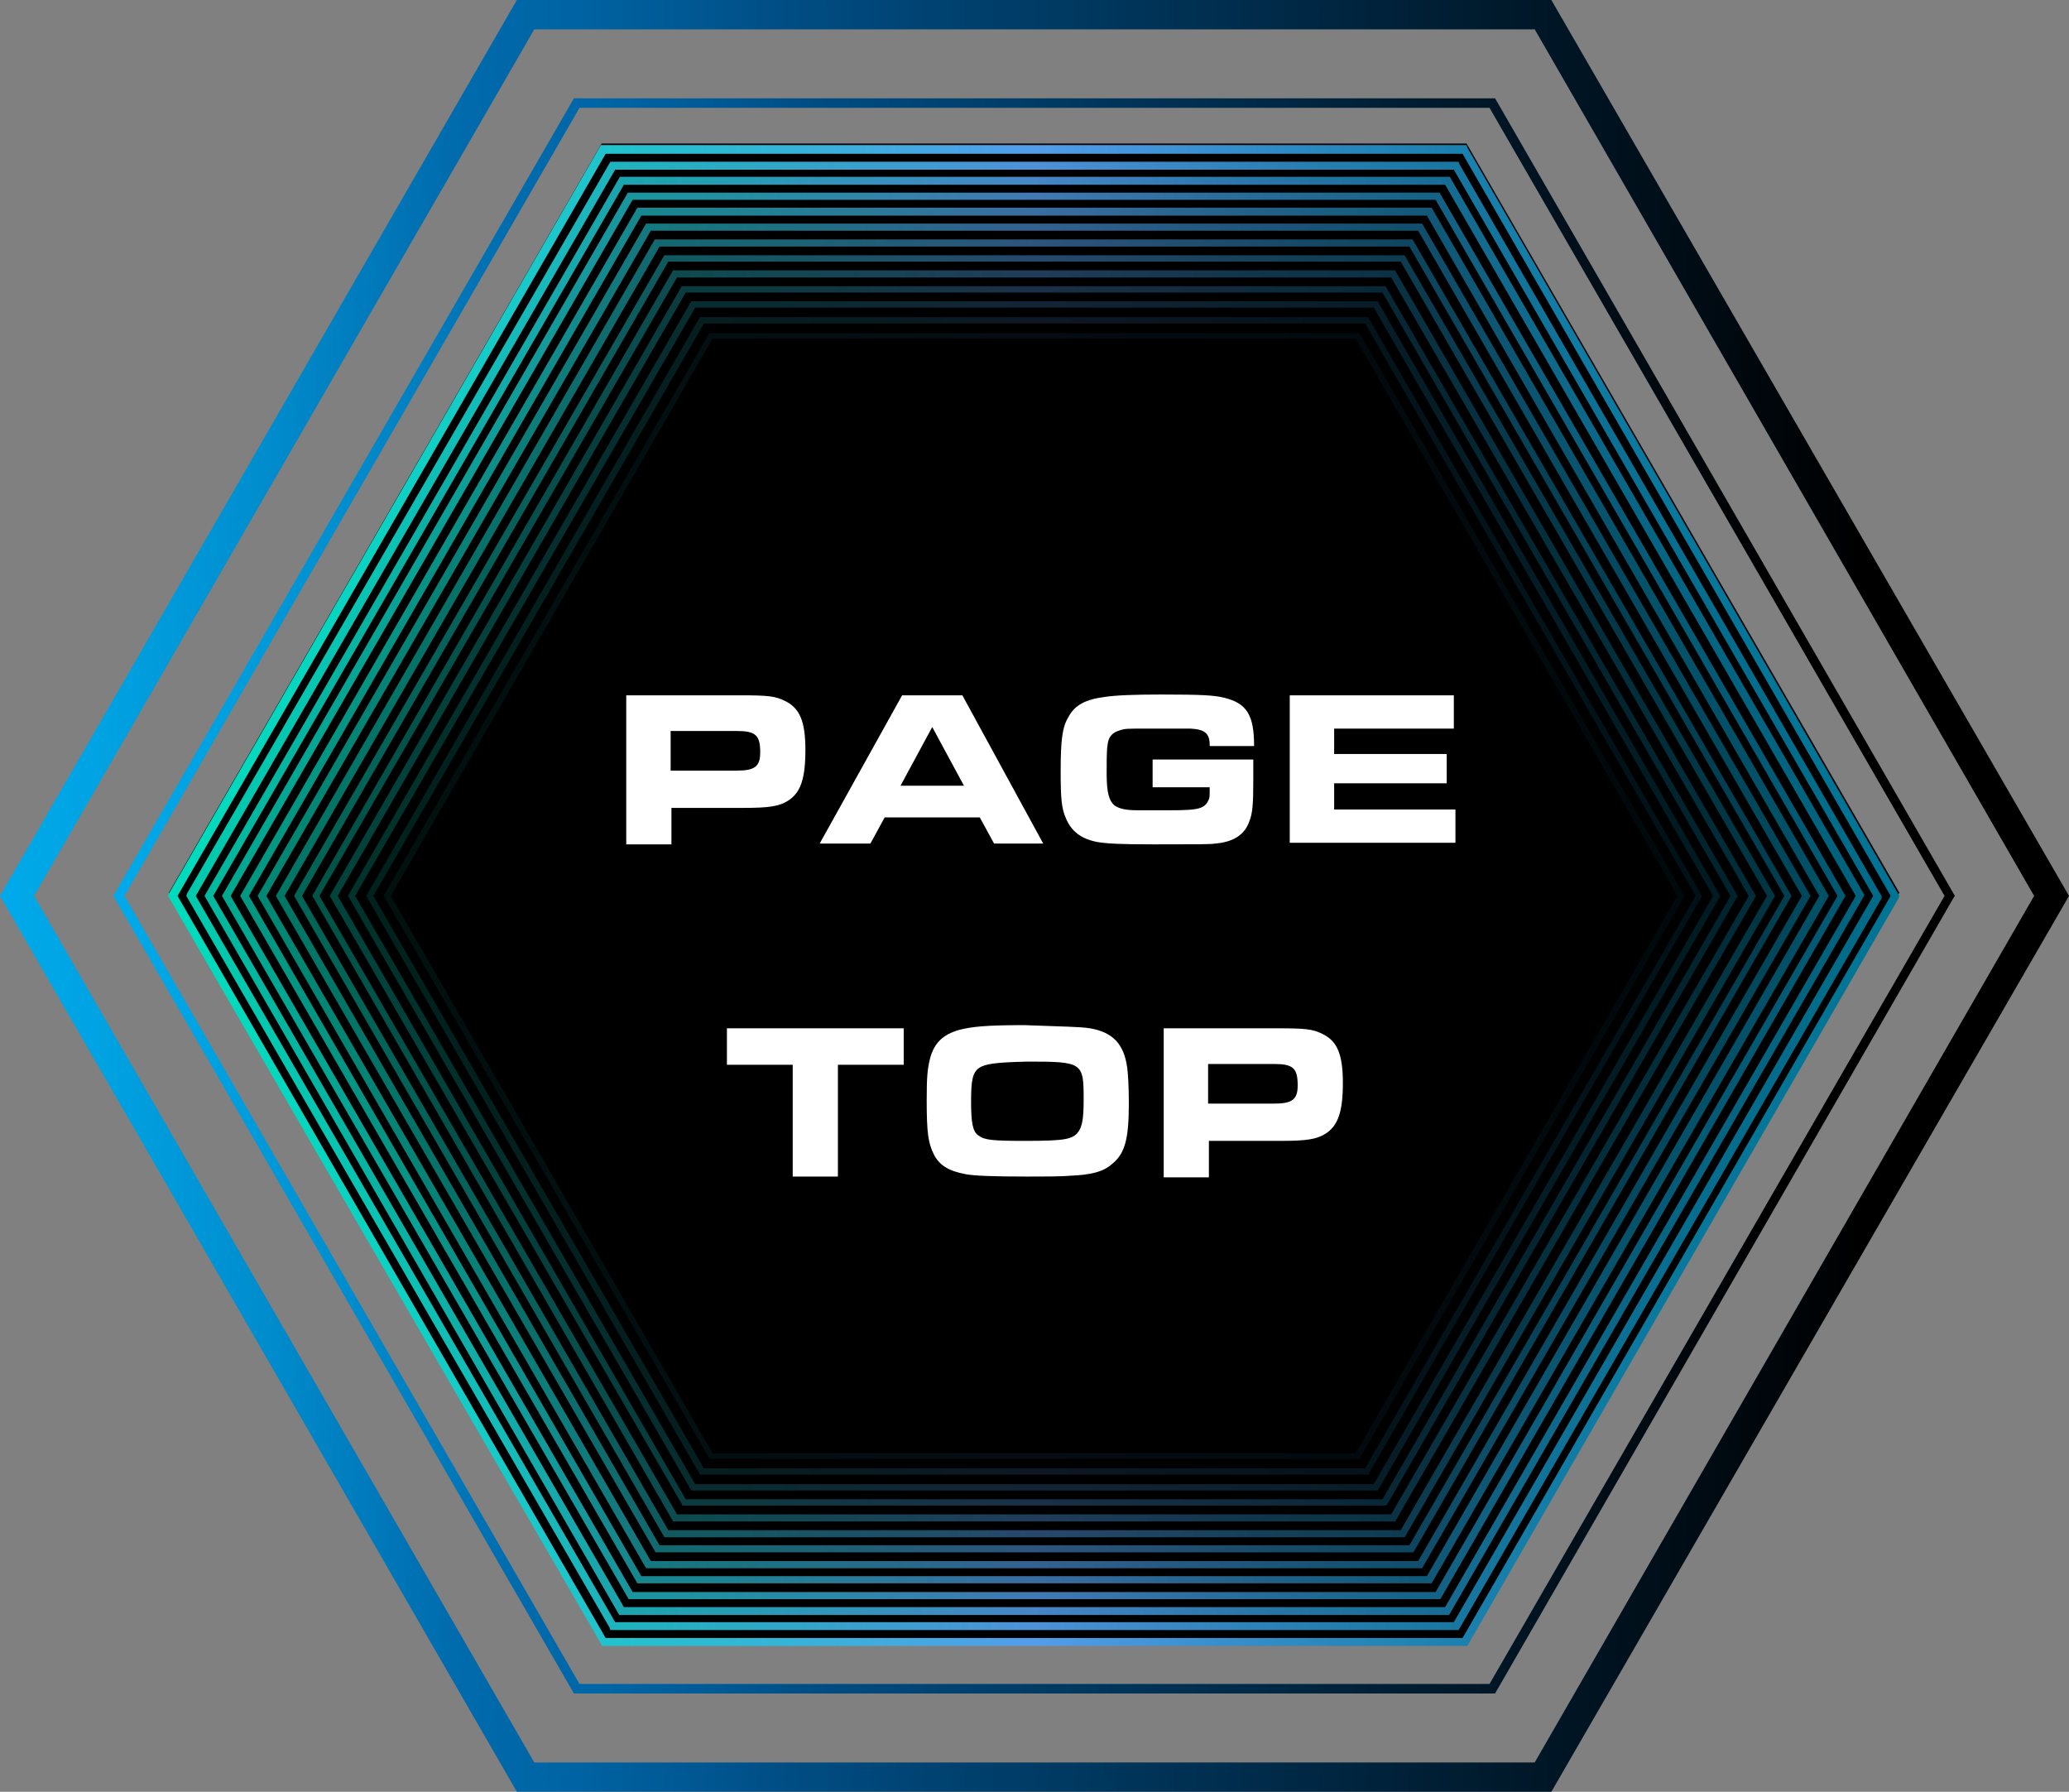
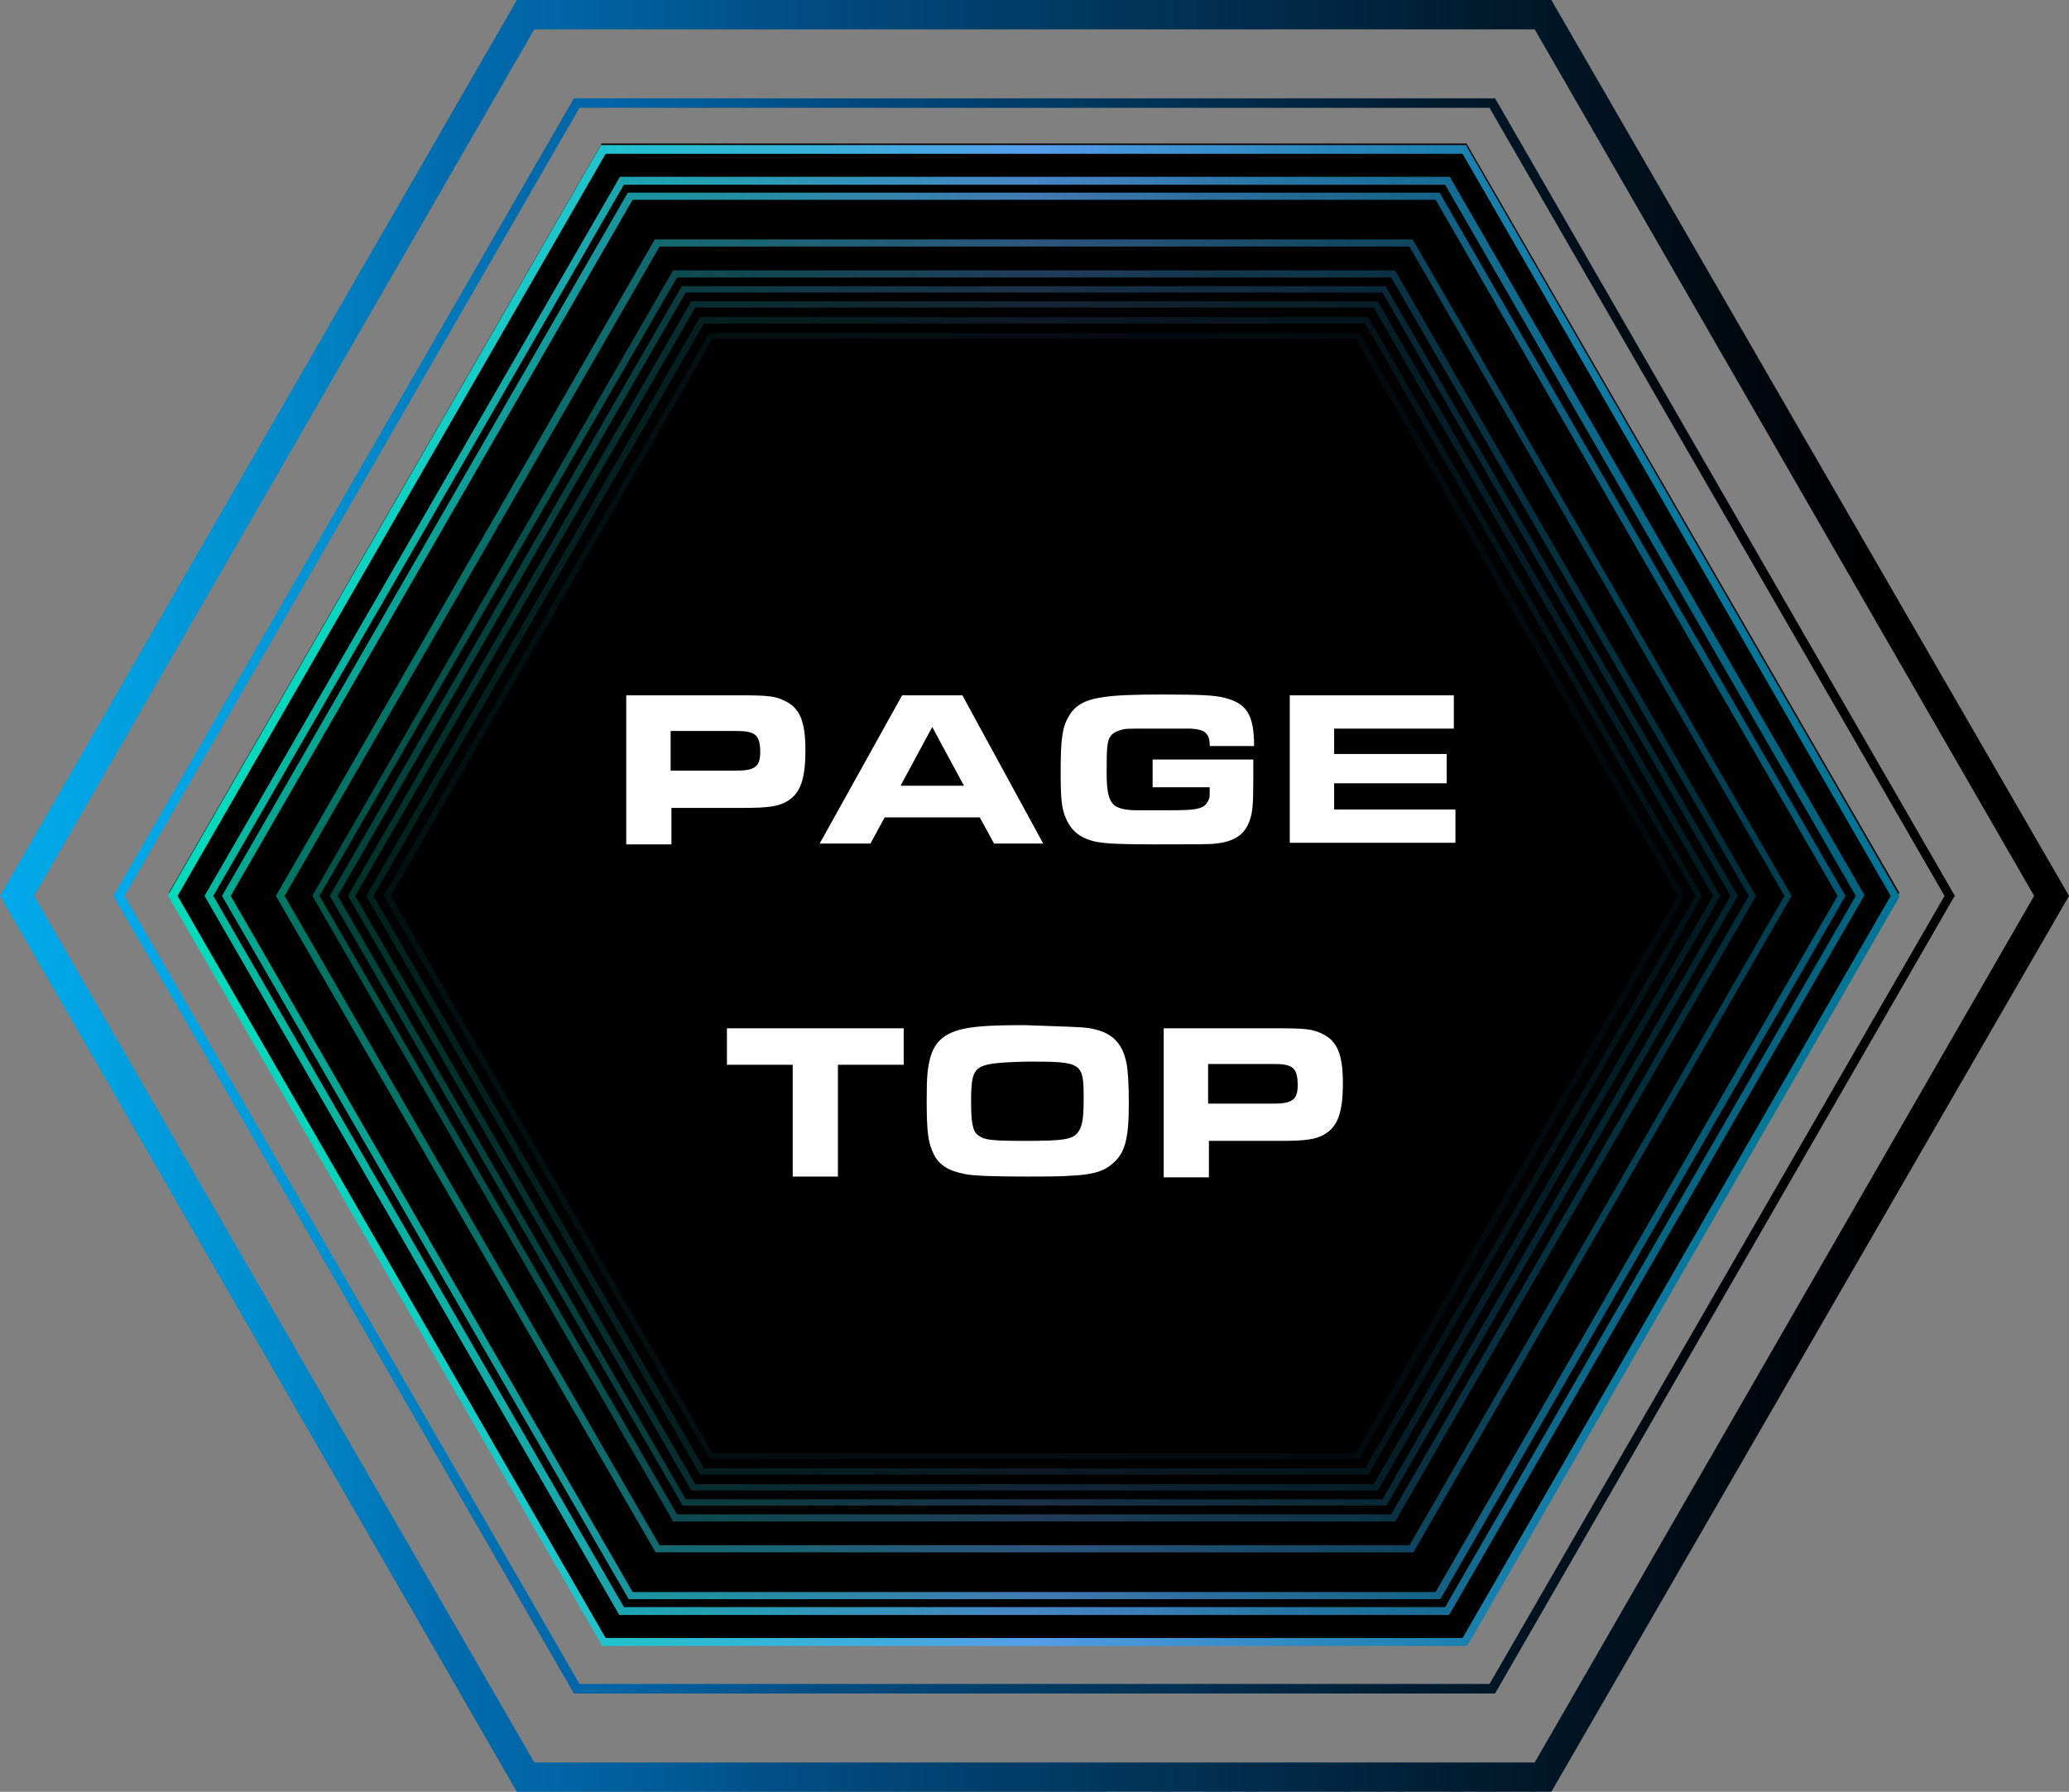
<svg xmlns="http://www.w3.org/2000/svg" version="1.1" id="レイヤー_1" x="0px" y="0px" viewBox="0 0 261 226" style="enable-background:new 0 0 261 226;" xml:space="preserve">
  <rect x="0" y="0" width="261" height="226" fill="#808080" stroke="none" />
  <style type="text/css">
	.st0{fill:url(#SVGID_1_);}
	.st1{fill:url(#SVGID_00000023246134686131904450000002262335344267079100_);}
	.st2{fill:url(#SVGID_00000062159598178061856650000008193938620428888243_);}
	.st3{fill:url(#SVGID_00000152976008552576284410000009723299615210558599_);}
	.st4{fill:url(#SVGID_00000163762353930003461210000005389082996382255497_);}
	.st5{fill:url(#SVGID_00000008128224790639222440000001551274236213616535_);}
	.st6{fill:url(#SVGID_00000073690657340639871280000012659772820804387230_);}
	.st7{fill:url(#SVGID_00000025411585615097357280000004277030397990132394_);}
	.st8{fill:url(#SVGID_00000070084758982507014590000011105387896869327776_);}
	.st9{fill:url(#SVGID_00000133529338723025261450000015289058131153869990_);}
	.st10{fill:url(#SVGID_00000099632105761331909700000017253114921891932087_);}
	.st11{fill:url(#SVGID_00000150808938666142519970000004058386765226540928_);}
	.st12{fill:url(#SVGID_00000122689652570222823480000009755206854382081198_);}
	.st13{fill:url(#SVGID_00000074416445173994344700000017118777403270014368_);}
	.st14{fill:url(#SVGID_00000044149246489976626180000014350723678746459560_);}
	.st15{fill:#FFFFFF;}
</style>
  <g>
    <polygon points="185,18.1 75.9,18.1 21.3,112.6 75.9,207.2 185,207.2 239.6,112.6  " />
    <g>
      <linearGradient id="SVGID_1_" gradientUnits="userSpaceOnUse" x1="21.237" y1="112.998" x2="239.721" y2="112.998">
        <stop offset="0" style="stop-color:#00DBBB" />
        <stop offset="9.472171e-02" style="stop-color:#08D5C0" />
        <stop offset="0.245" style="stop-color:#1FC4CC" />
        <stop offset="0.43" style="stop-color:#44A9E1" />
        <stop offset="0.5" style="stop-color:#549DEA" />
        <stop offset="0.536" style="stop-color:#4A98DF" />
        <stop offset="0.664" style="stop-color:#2A88BF" />
        <stop offset="0.788" style="stop-color:#137DA7" />
        <stop offset="0.902" style="stop-color:#057699" />
        <stop offset="1" style="stop-color:#007494" />
      </linearGradient>
      <path class="st0" d="M185.1,207.6H75.9l-0.1-0.3L21.2,113l0.1-0.3l54.5-94.4h109.2l0.1,0.3l54.5,94.4l-0.1,0.3L185.1,207.6z     M76.4,206.6h108.1l54-93.6l-54-93.6H76.4l-54,93.6L76.4,206.6z" />
    </g>
    <g>
      <linearGradient id="SVGID_00000042011230845728392910000012546205391931007381_" gradientUnits="userSpaceOnUse" x1="23.504" y1="112.998" x2="237.453" y2="112.998">
        <stop offset="0" style="stop-color:#00CAAD" />
        <stop offset="9.990759e-02" style="stop-color:#08C4B2" />
        <stop offset="0.258" style="stop-color:#1FB3BE" />
        <stop offset="0.454" style="stop-color:#4498D3" />
        <stop offset="0.5" style="stop-color:#4E91D8" />
        <stop offset="0.513" style="stop-color:#4A8FD4" />
        <stop offset="0.648" style="stop-color:#2A80B4" />
        <stop offset="0.777" style="stop-color:#13749C" />
        <stop offset="0.897" style="stop-color:#056D8E" />
        <stop offset="1" style="stop-color:#006B89" />
      </linearGradient>
-       <path style="fill:url(#SVGID_00000042011230845728392910000012546205391931007381_);" d="M184,205.6H77l-0.1-0.3L23.5,113l0.1-0.3    L77,20.4h107l0.1,0.3l53.3,92.4l-0.1,0.3L184,205.6z M77.6,204.6h105.8l52.9-91.6l-52.9-91.6H77.6L24.7,113L77.6,204.6z" />
    </g>
    <g>
      <linearGradient id="SVGID_00000174602846726152081480000002272550086234536092_" gradientUnits="userSpaceOnUse" x1="25.771" y1="112.998" x2="235.185" y2="112.998">
        <stop offset="0" style="stop-color:#00B99E" />
        <stop offset="0.107" style="stop-color:#08B3A3" />
        <stop offset="0.276" style="stop-color:#1FA2B0" />
        <stop offset="0.486" style="stop-color:#4487C4" />
        <stop offset="0.5" style="stop-color:#4785C6" />
        <stop offset="0.632" style="stop-color:#2976A8" />
        <stop offset="0.767" style="stop-color:#136B90" />
        <stop offset="0.893" style="stop-color:#056482" />
        <stop offset="1" style="stop-color:#00627D" />
      </linearGradient>
      <path style="fill:url(#SVGID_00000174602846726152081480000002272550086234536092_);" d="M182.8,203.7H78.1l-0.1-0.2L25.8,113    l52.4-90.7h104.7l0.1,0.2l52.2,90.4L182.8,203.7z M78.7,202.7h103.6l51.8-89.7l-51.8-89.7H78.7L26.9,113L78.7,202.7z" />
    </g>
    <g>
      <linearGradient id="SVGID_00000088826927310381831640000002289085906670099874_" gradientUnits="userSpaceOnUse" x1="28.039" y1="112.998" x2="232.918" y2="112.998">
        <stop offset="0" style="stop-color:#00A890" />
        <stop offset="0.114" style="stop-color:#08A295" />
        <stop offset="0.294" style="stop-color:#1F91A1" />
        <stop offset="0.5" style="stop-color:#4179B4" />
        <stop offset="0.611" style="stop-color:#2A6E9D" />
        <stop offset="0.753" style="stop-color:#136285" />
        <stop offset="0.886" style="stop-color:#055B77" />
        <stop offset="1" style="stop-color:#005972" />
      </linearGradient>
      <path style="fill:url(#SVGID_00000088826927310381831640000002289085906670099874_);" d="M181.7,201.7H79.3L28,113l51.2-88.7    h102.4l51.2,88.7L181.7,201.7z M79.8,200.8h101.3l50.7-87.8l-50.7-87.8H79.8L29.1,113L79.8,200.8z" />
    </g>
    <g>
      <linearGradient id="SVGID_00000064318207207767585060000014022259462791132605_" gradientUnits="userSpaceOnUse" x1="30.307" y1="112.998" x2="230.65" y2="112.998">
        <stop offset="0" style="stop-color:#009881" />
        <stop offset="0.124" style="stop-color:#089286" />
        <stop offset="0.319" style="stop-color:#1F8193" />
        <stop offset="0.5" style="stop-color:#3A6DA2" />
        <stop offset="0.589" style="stop-color:#296591" />
        <stop offset="0.739" style="stop-color:#125979" />
        <stop offset="0.88" style="stop-color:#05526B" />
        <stop offset="1" style="stop-color:#005066" />
      </linearGradient>
-       <path style="fill:url(#SVGID_00000064318207207767585060000014022259462791132605_);" d="M180.6,199.7H80.4L30.3,113l50.1-86.8    h100.2l50.1,86.8L180.6,199.7z M80.9,198.8H180l49.5-85.8L180,27.2H80.9L31.4,113L80.9,198.8z" />
    </g>
    <g>
      <linearGradient id="SVGID_00000002377444265917461810000010637059576376562105_" gradientUnits="userSpaceOnUse" x1="32.574" y1="112.998" x2="228.383" y2="112.998">
        <stop offset="0" style="stop-color:#008773" />
        <stop offset="0.134" style="stop-color:#088178" />
        <stop offset="0.345" style="stop-color:#1F7084" />
        <stop offset="0.5" style="stop-color:#346190" />
        <stop offset="0.559" style="stop-color:#2A5C86" />
        <stop offset="0.72" style="stop-color:#13506E" />
        <stop offset="0.871" style="stop-color:#054960" />
        <stop offset="1" style="stop-color:#00475B" />
      </linearGradient>
-       <path style="fill:url(#SVGID_00000002377444265917461810000010637059576376562105_);" d="M179.4,197.8H81.5l-49-84.8l49-84.8h97.9    l49,84.8L179.4,197.8z M82.1,196.9h96.8l48.4-83.9l-48.4-83.9H82.1L33.6,113L82.1,196.9z" />
    </g>
    <g>
      <linearGradient id="SVGID_00000139982191704146755690000006135762702012311439_" gradientUnits="userSpaceOnUse" x1="34.842" y1="112.998" x2="226.115" y2="112.998">
        <stop offset="0" style="stop-color:#007665" />
        <stop offset="0.148" style="stop-color:#08706A" />
        <stop offset="0.383" style="stop-color:#1F5F76" />
        <stop offset="0.5" style="stop-color:#2D557E" />
        <stop offset="0.522" style="stop-color:#2A537B" />
        <stop offset="0.697" style="stop-color:#134863" />
        <stop offset="0.86" style="stop-color:#054055" />
        <stop offset="1" style="stop-color:#003E50" />
      </linearGradient>
      <path style="fill:url(#SVGID_00000139982191704146755690000006135762702012311439_);" d="M178.3,195.8H82.7L34.8,113l47.8-82.8    h95.6l47.8,82.8L178.3,195.8z M83.2,194.9h94.6l47.3-81.9l-47.3-81.9H83.2L35.9,113L83.2,194.9z" />
    </g>
    <g>
      <linearGradient id="SVGID_00000061432311674348233420000004547132577853913776_" gradientUnits="userSpaceOnUse" x1="37.109" y1="112.998" x2="223.848" y2="112.998">
        <stop offset="0" style="stop-color:#006556" />
        <stop offset="0.165" style="stop-color:#085F5B" />
        <stop offset="0.425" style="stop-color:#1F4E68" />
        <stop offset="0.5" style="stop-color:#27486C" />
        <stop offset="0.672" style="stop-color:#133F57" />
        <stop offset="0.849" style="stop-color:#053849" />
        <stop offset="1" style="stop-color:#003644" />
      </linearGradient>
-       <path style="fill:url(#SVGID_00000061432311674348233420000004547132577853913776_);" d="M177.2,193.9H83.8l-0.1-0.2L37.1,113    l0.1-0.2l46.6-80.6h93.4l0.1,0.2l46.6,80.6l-0.1,0.2L177.2,193.9z M84.3,193h92.4l46.2-80l-46.2-80H84.3l-46.2,80L84.3,193z" />
    </g>
    <g>
      <linearGradient id="SVGID_00000030448450548722264450000014012631470378406819_" gradientUnits="userSpaceOnUse" x1="39.377" y1="112.998" x2="221.581" y2="112.998">
        <stop offset="0" style="stop-color:#005448" />
        <stop offset="0.19" style="stop-color:#084E4D" />
        <stop offset="0.49" style="stop-color:#1F3D59" />
        <stop offset="0.5" style="stop-color:#203C5A" />
        <stop offset="0.634" style="stop-color:#12364C" />
        <stop offset="0.831" style="stop-color:#052F3E" />
        <stop offset="1" style="stop-color:#002D39" />
      </linearGradient>
      <path style="fill:url(#SVGID_00000030448450548722264450000014012631470378406819_);" d="M176,191.9H84.9l-0.1-0.2L39.4,113    l0.1-0.2l45.4-78.7H176l0.1,0.2l45.4,78.7l-0.1,0.2L176,191.9z M85.4,191h90.1l45.1-78l-45.1-78H85.4l-45.1,78L85.4,191z" />
    </g>
    <g>
      <linearGradient id="SVGID_00000010280549309388953750000001206334977185139598_" gradientUnits="userSpaceOnUse" x1="41.644" y1="112.998" x2="219.312" y2="112.998">
        <stop offset="0" style="stop-color:#00433A" />
        <stop offset="0.22" style="stop-color:#083D3E" />
        <stop offset="0.5" style="stop-color:#1A3048" />
        <stop offset="0.581" style="stop-color:#132D41" />
        <stop offset="0.807" style="stop-color:#052633" />
        <stop offset="1" style="stop-color:#00242E" />
      </linearGradient>
      <path style="fill:url(#SVGID_00000010280549309388953750000001206334977185139598_);" d="M174.9,189.9H86.1l-0.1-0.2L41.6,113    l44.4-76.9h88.8l0.1,0.2l44.3,76.7l-0.1,0.2L174.9,189.9z M86.5,189.1h87.9l43.9-76.1l-43.9-76.1H86.5L42.6,113L86.5,189.1z" />
    </g>
    <g>
      <linearGradient id="SVGID_00000093151350685207079510000016469543330362038974_" gradientUnits="userSpaceOnUse" x1="43.912" y1="112.998" x2="217.045" y2="112.998">
        <stop offset="0" style="stop-color:#00332B" />
        <stop offset="0.276" style="stop-color:#082C30" />
        <stop offset="0.5" style="stop-color:#132436" />
        <stop offset="0.513" style="stop-color:#122435" />
        <stop offset="0.776" style="stop-color:#051D27" />
        <stop offset="1" style="stop-color:#001B22" />
      </linearGradient>
      <path style="fill:url(#SVGID_00000093151350685207079510000016469543330362038974_);" d="M173.8,188H87.2l-0.1-0.2L43.9,113    l0.1-0.2L87.2,38h86.6l0.1,0.2L217,113l-0.1,0.2L173.8,188z M87.7,187.2h85.6l42.8-74.2l-42.8-74.2H87.7L44.8,113L87.7,187.2z" />
    </g>
    <g>
      <linearGradient id="SVGID_00000103242918994347503190000002987238007894418060_" gradientUnits="userSpaceOnUse" x1="46.179" y1="112.998" x2="214.778" y2="112.998">
        <stop offset="0" style="stop-color:#00221D" />
        <stop offset="0.363" style="stop-color:#081C21" />
        <stop offset="0.5" style="stop-color:#0D1824" />
        <stop offset="0.714" style="stop-color:#05141C" />
        <stop offset="1" style="stop-color:#001217" />
      </linearGradient>
      <path style="fill:url(#SVGID_00000103242918994347503190000002987238007894418060_);" d="M172.6,186H88.3l-0.1-0.2l-42-72.8    l42.1-73h84.3l0.1,0.2l42,72.8l-0.1,0.2L172.6,186z M88.8,185.2h83.4l41.7-72.2l-41.7-72.2H88.8L47.1,113L88.8,185.2z" />
    </g>
    <g>
      <linearGradient id="SVGID_00000114776348285926794980000006872053088041336472_" gradientUnits="userSpaceOnUse" x1="48.447" y1="112.998" x2="212.51" y2="112.998">
        <stop offset="0" style="stop-color:#00110E" />
        <stop offset="0.5" style="stop-color:#060C12" />
        <stop offset="0.593" style="stop-color:#040B10" />
        <stop offset="1" style="stop-color:#00090B" />
      </linearGradient>
      <path style="fill:url(#SVGID_00000114776348285926794980000006872053088041336472_);" d="M171.5,184h-82l-0.1-0.2L48.4,113    l0.1-0.2L89.5,42h82l0.1,0.2l40.9,70.8l-0.1,0.2L171.5,184z M89.9,183.3h81.1l40.6-70.3l-40.6-70.3H89.9L49.3,113L89.9,183.3z" />
    </g>
    <path d="M170.2,181.8H90.7l0-0.1L51,113l0-0.1l39.7-68.8h79.5l0,0.1L210,113l0,0.1L170.2,181.8z M90.9,181.6h79.2l39.6-68.6   l-39.6-68.6H90.9L51.3,113L90.9,181.6z" />
    <g>
      <g>
        <linearGradient id="SVGID_00000002347554328198119950000012094522061619735431_" gradientUnits="userSpaceOnUse" x1="246.65" y1="112.998" x2="14.308" y2="112.998">
          <stop offset="0.101" style="stop-color:#000000" />
          <stop offset="0.624" style="stop-color:#004E85" />
          <stop offset="0.652" style="stop-color:#00558F" />
          <stop offset="0.731" style="stop-color:#0065A5" />
          <stop offset="0.781" style="stop-color:#006BAD" />
          <stop offset="0.87" style="stop-color:#008CCD" />
          <stop offset="0.949" style="stop-color:#00A2E2" />
          <stop offset="1" style="stop-color:#00AAEA" />
        </linearGradient>
        <path style="fill:url(#SVGID_00000002347554328198119950000012094522061619735431_);" d="M188.6,213.6H72.4L14.3,113L72.4,12.4     h116.2L246.6,113l-0.2,0.3L188.6,213.6z M73.1,212.4h114.8l57.4-99.4l-57.4-99.4H73.1L15.7,113L73.1,212.4z" />
      </g>
      <g>
        <linearGradient id="SVGID_00000052816648780265339770000002028114007002436753_" gradientUnits="userSpaceOnUse" x1="260.957" y1="112.998" x2="-9.094947e-13" y2="112.998">
          <stop offset="0.101" style="stop-color:#000000" />
          <stop offset="0.624" style="stop-color:#004E85" />
          <stop offset="0.652" style="stop-color:#00558F" />
          <stop offset="0.731" style="stop-color:#0065A5" />
          <stop offset="0.781" style="stop-color:#006BAD" />
          <stop offset="0.87" style="stop-color:#008CCD" />
          <stop offset="0.949" style="stop-color:#00A2E2" />
          <stop offset="1" style="stop-color:#00AAEA" />
        </linearGradient>
        <path style="fill:url(#SVGID_00000052816648780265339770000002028114007002436753_);" d="M195.7,226H65.2L0,113L65.2,0h130.5     L261,113L195.7,226z M67.4,222.3h126.2L256.6,113L193.6,3.7H67.4L4.3,113L67.4,222.3z" />
      </g>
    </g>
    <g>
      <g>
        <path class="st15" d="M79,87.7h14.3c3.6,0,4.5,0.1,5.7,0.7c1.9,0.9,2.6,2.6,2.6,6.2c0,3.6-0.6,5.4-2.2,6.4     c-1.1,0.7-2.4,0.9-5.6,0.9h-9.1v4.6H79V87.7z M92.9,97.2c2.3,0,3-0.5,3-2.3c0-2.2-0.6-2.7-3-2.7h-8.3v5H92.9z" />
        <path class="st15" d="M113.8,87.7h7.6l10.2,18.7h-6.2l-1.8-3.3h-12l-1.8,3.3h-6.4L113.8,87.7z M121.6,99.1l-4-7.4l-4,7.4H121.6z" />
        <path class="st15" d="M152.6,94c0-1.5-0.6-2-2.4-2.1h-1.4l-2,0l-2.1,0c-2.7,0-2.7,0-3.4,0.2c-1,0.3-1.5,0.8-1.6,2     c-0.1,0.5-0.1,2.2-0.1,3.4c0,2.5,0.3,3.5,1,4.1c0.6,0.4,1.4,0.6,2.9,0.6c0.6,0,0.6,0,4.1,0c3.7,0,4.4-0.2,4.9-1.4     c0.1-0.2,0.1-0.5,0.1-1v-0.2v-0.3h-7.2v-3.5h12.7v2.6c0,3.1-0.1,4.2-0.5,5.2c-0.6,1.7-2,2.6-4.3,2.8c-0.6,0.1-2.3,0.1-7.8,0.1     c-4.3,0-5.9-0.1-7.1-0.3c-2-0.4-3.2-1.3-3.9-2.9c-0.6-1.3-0.7-2.6-0.7-6c0-4,0.2-5.6,1-6.9c0.8-1.5,2.2-2.2,4.6-2.5     c1.3-0.2,3.6-0.3,7.1-0.3c5.1,0,6.7,0.1,7.9,0.4c2.9,0.7,3.8,2.2,3.8,6.1H152.6z" />
        <path class="st15" d="M183.4,87.7v4.2h-15.1v3.2h14.2v3.7h-14.2v3.3h15.3v4.2h-20.9V87.7H183.4z" />
        <path class="st15" d="M100,134.3h-8.3v-4.6H114v4.6h-8.3v14.1H100V134.3z" />
        <path class="st15" d="M137.5,129.7c2.9,0.5,4.3,2,4.7,5c0.1,0.8,0.2,2.3,0.2,4.5c0,4.5-0.5,6.3-2.1,7.6c-1.1,1-2.7,1.4-5.4,1.5     c-1,0.1-3.5,0.1-5.3,0.1c-4.5,0-6.7-0.1-7.8-0.3c-2.1-0.4-3.3-1.1-4-2.5c-0.7-1.4-0.9-2.7-0.9-6.8c0-3.1,0.1-3.9,0.4-5.2     c0.5-2,1.6-3.1,3.7-3.7c1.6-0.4,3.3-0.6,8.2-0.6C134.5,129.5,136.2,129.5,137.5,129.7z M123.5,134.7c-0.8,0.6-1,1.5-1,4.2     c0,2.7,0.2,3.8,0.9,4.3c0.8,0.6,1.7,0.7,6,0.7c4.9,0,5.9-0.2,6.6-1.1c0.5-0.7,0.7-1.6,0.7-4.1c0-4.7-0.1-4.8-7.1-4.8     C125.4,134,124.3,134.2,123.5,134.7z" />
        <path class="st15" d="M146.8,129.7h14.3c3.6,0,4.5,0.1,5.7,0.7c1.9,0.9,2.6,2.6,2.6,6.2c0,3.6-0.6,5.4-2.2,6.4     c-1.1,0.7-2.4,0.9-5.6,0.9h-9.1v4.6h-5.7V129.7z M160.7,139.2c2.3,0,3-0.5,3-2.3c0-2.2-0.6-2.7-3-2.7h-8.3v5H160.7z" />
      </g>
    </g>
  </g>
</svg>